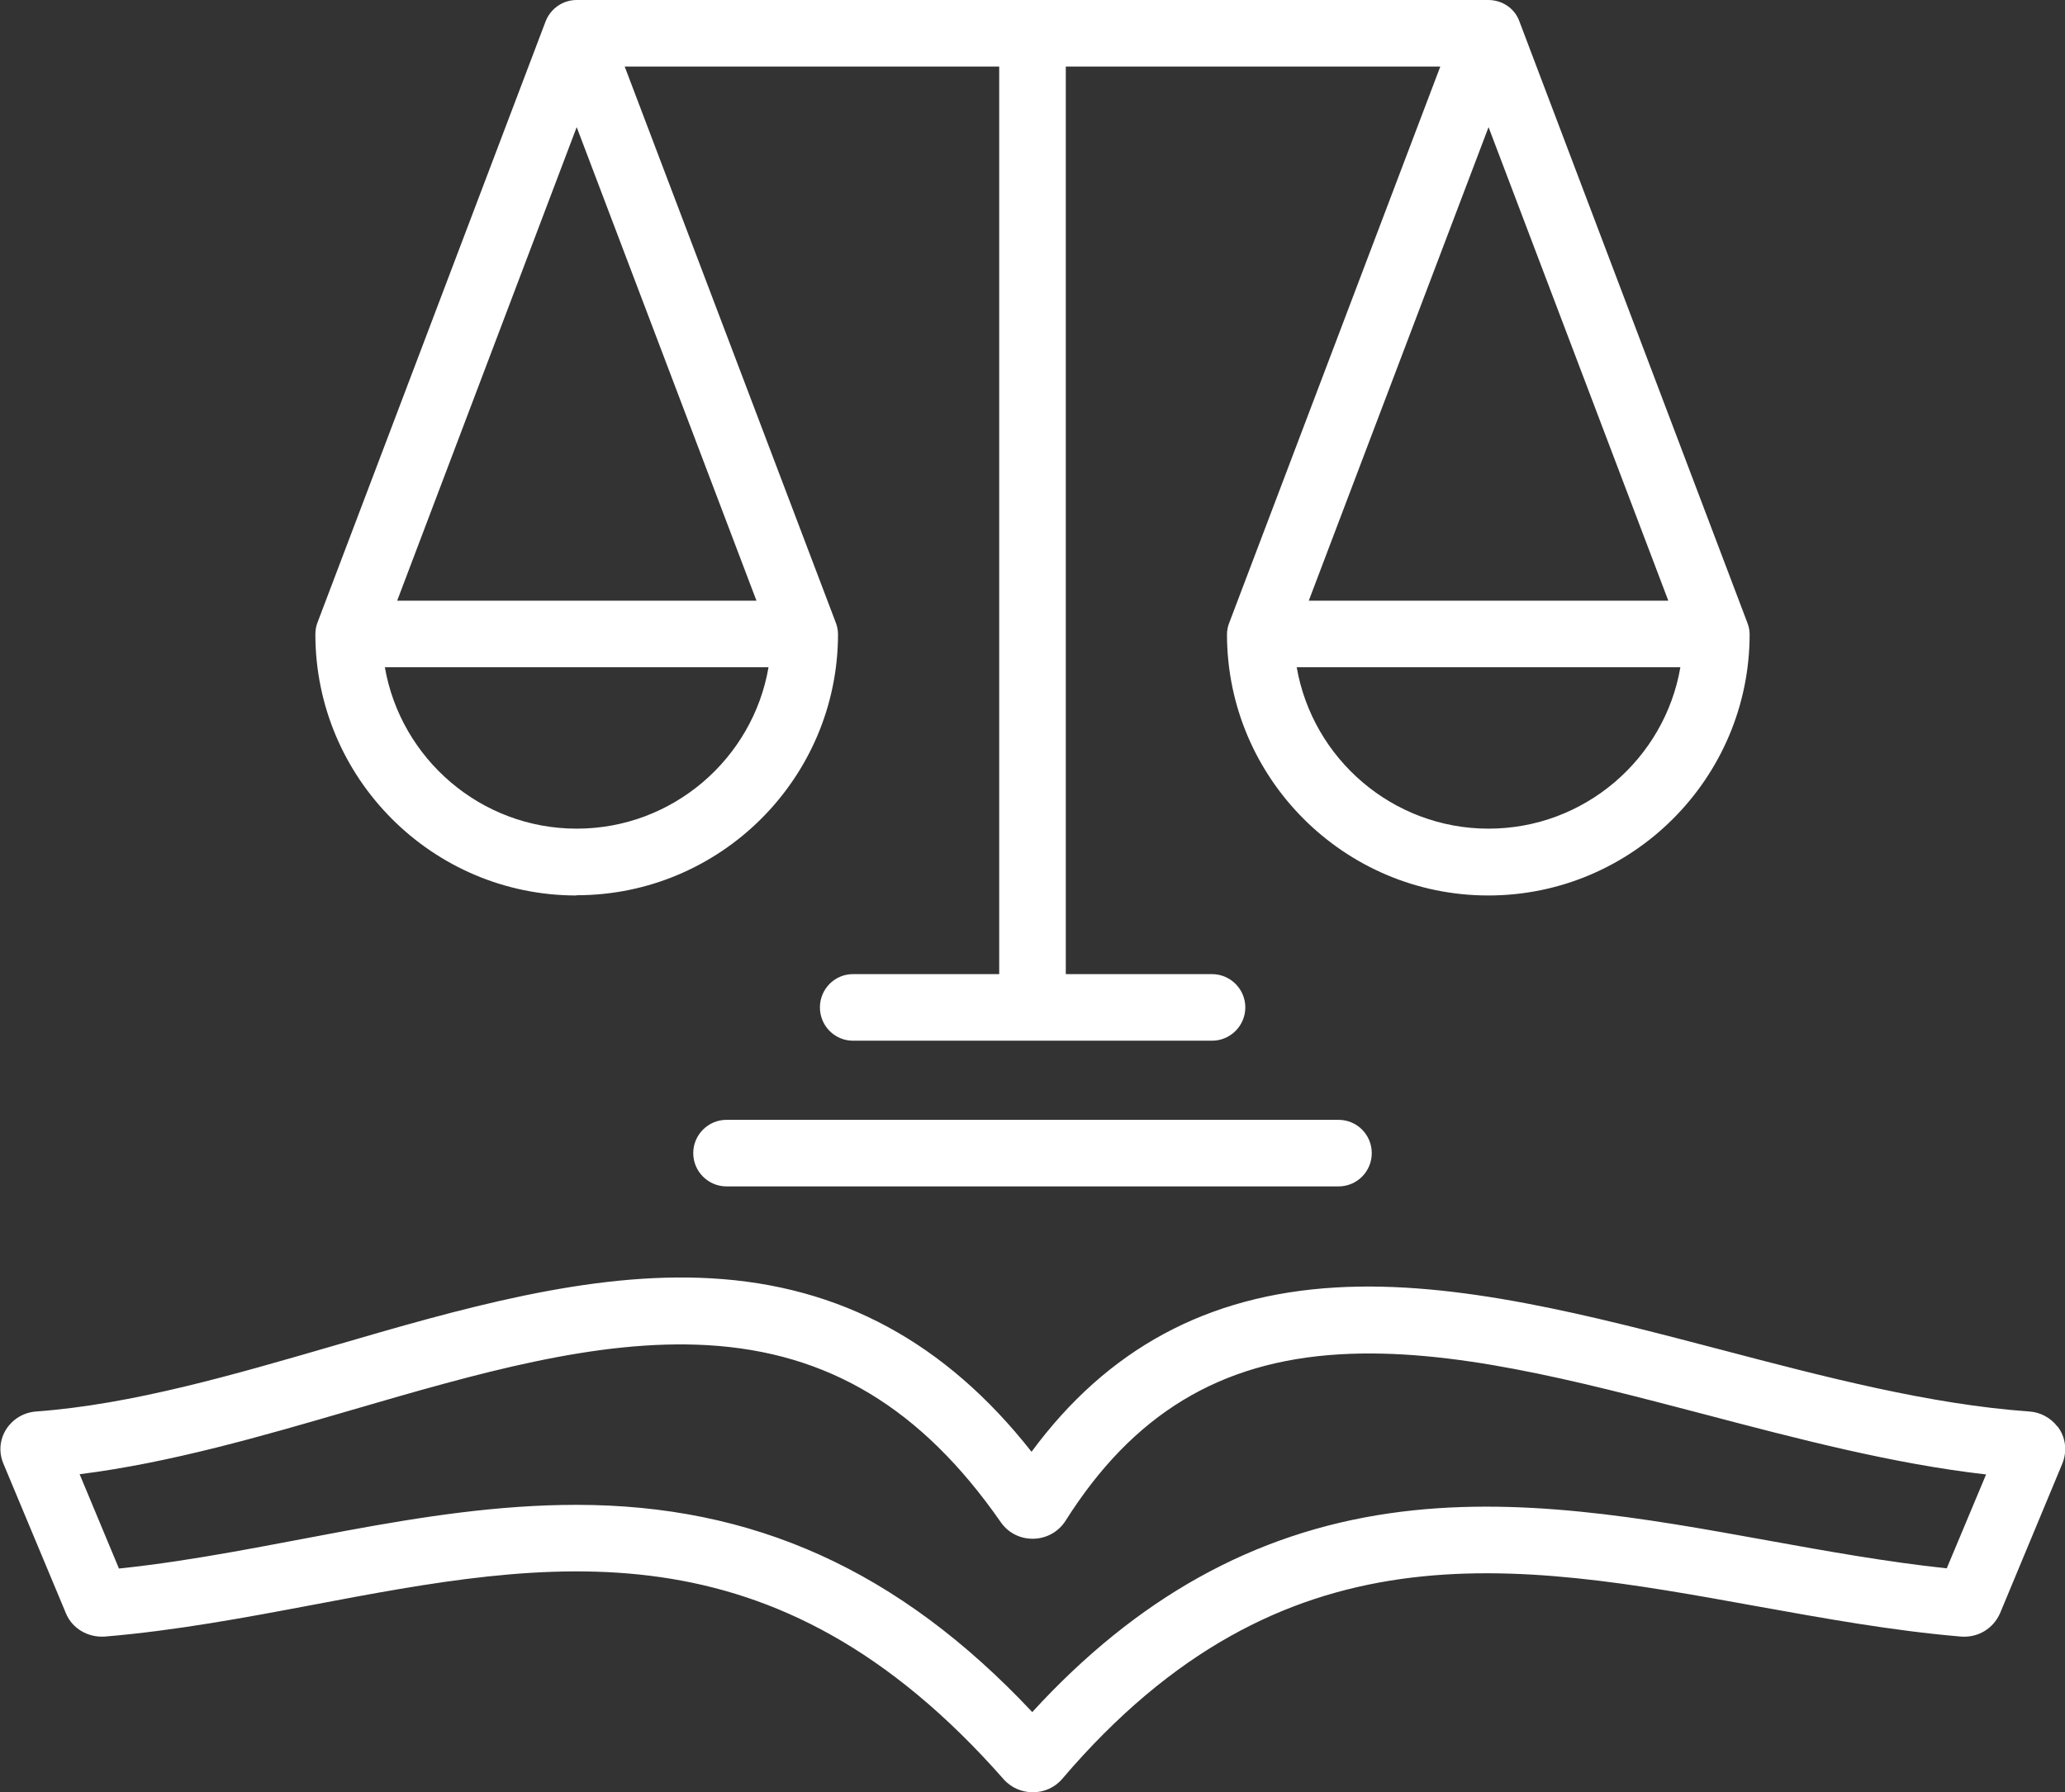
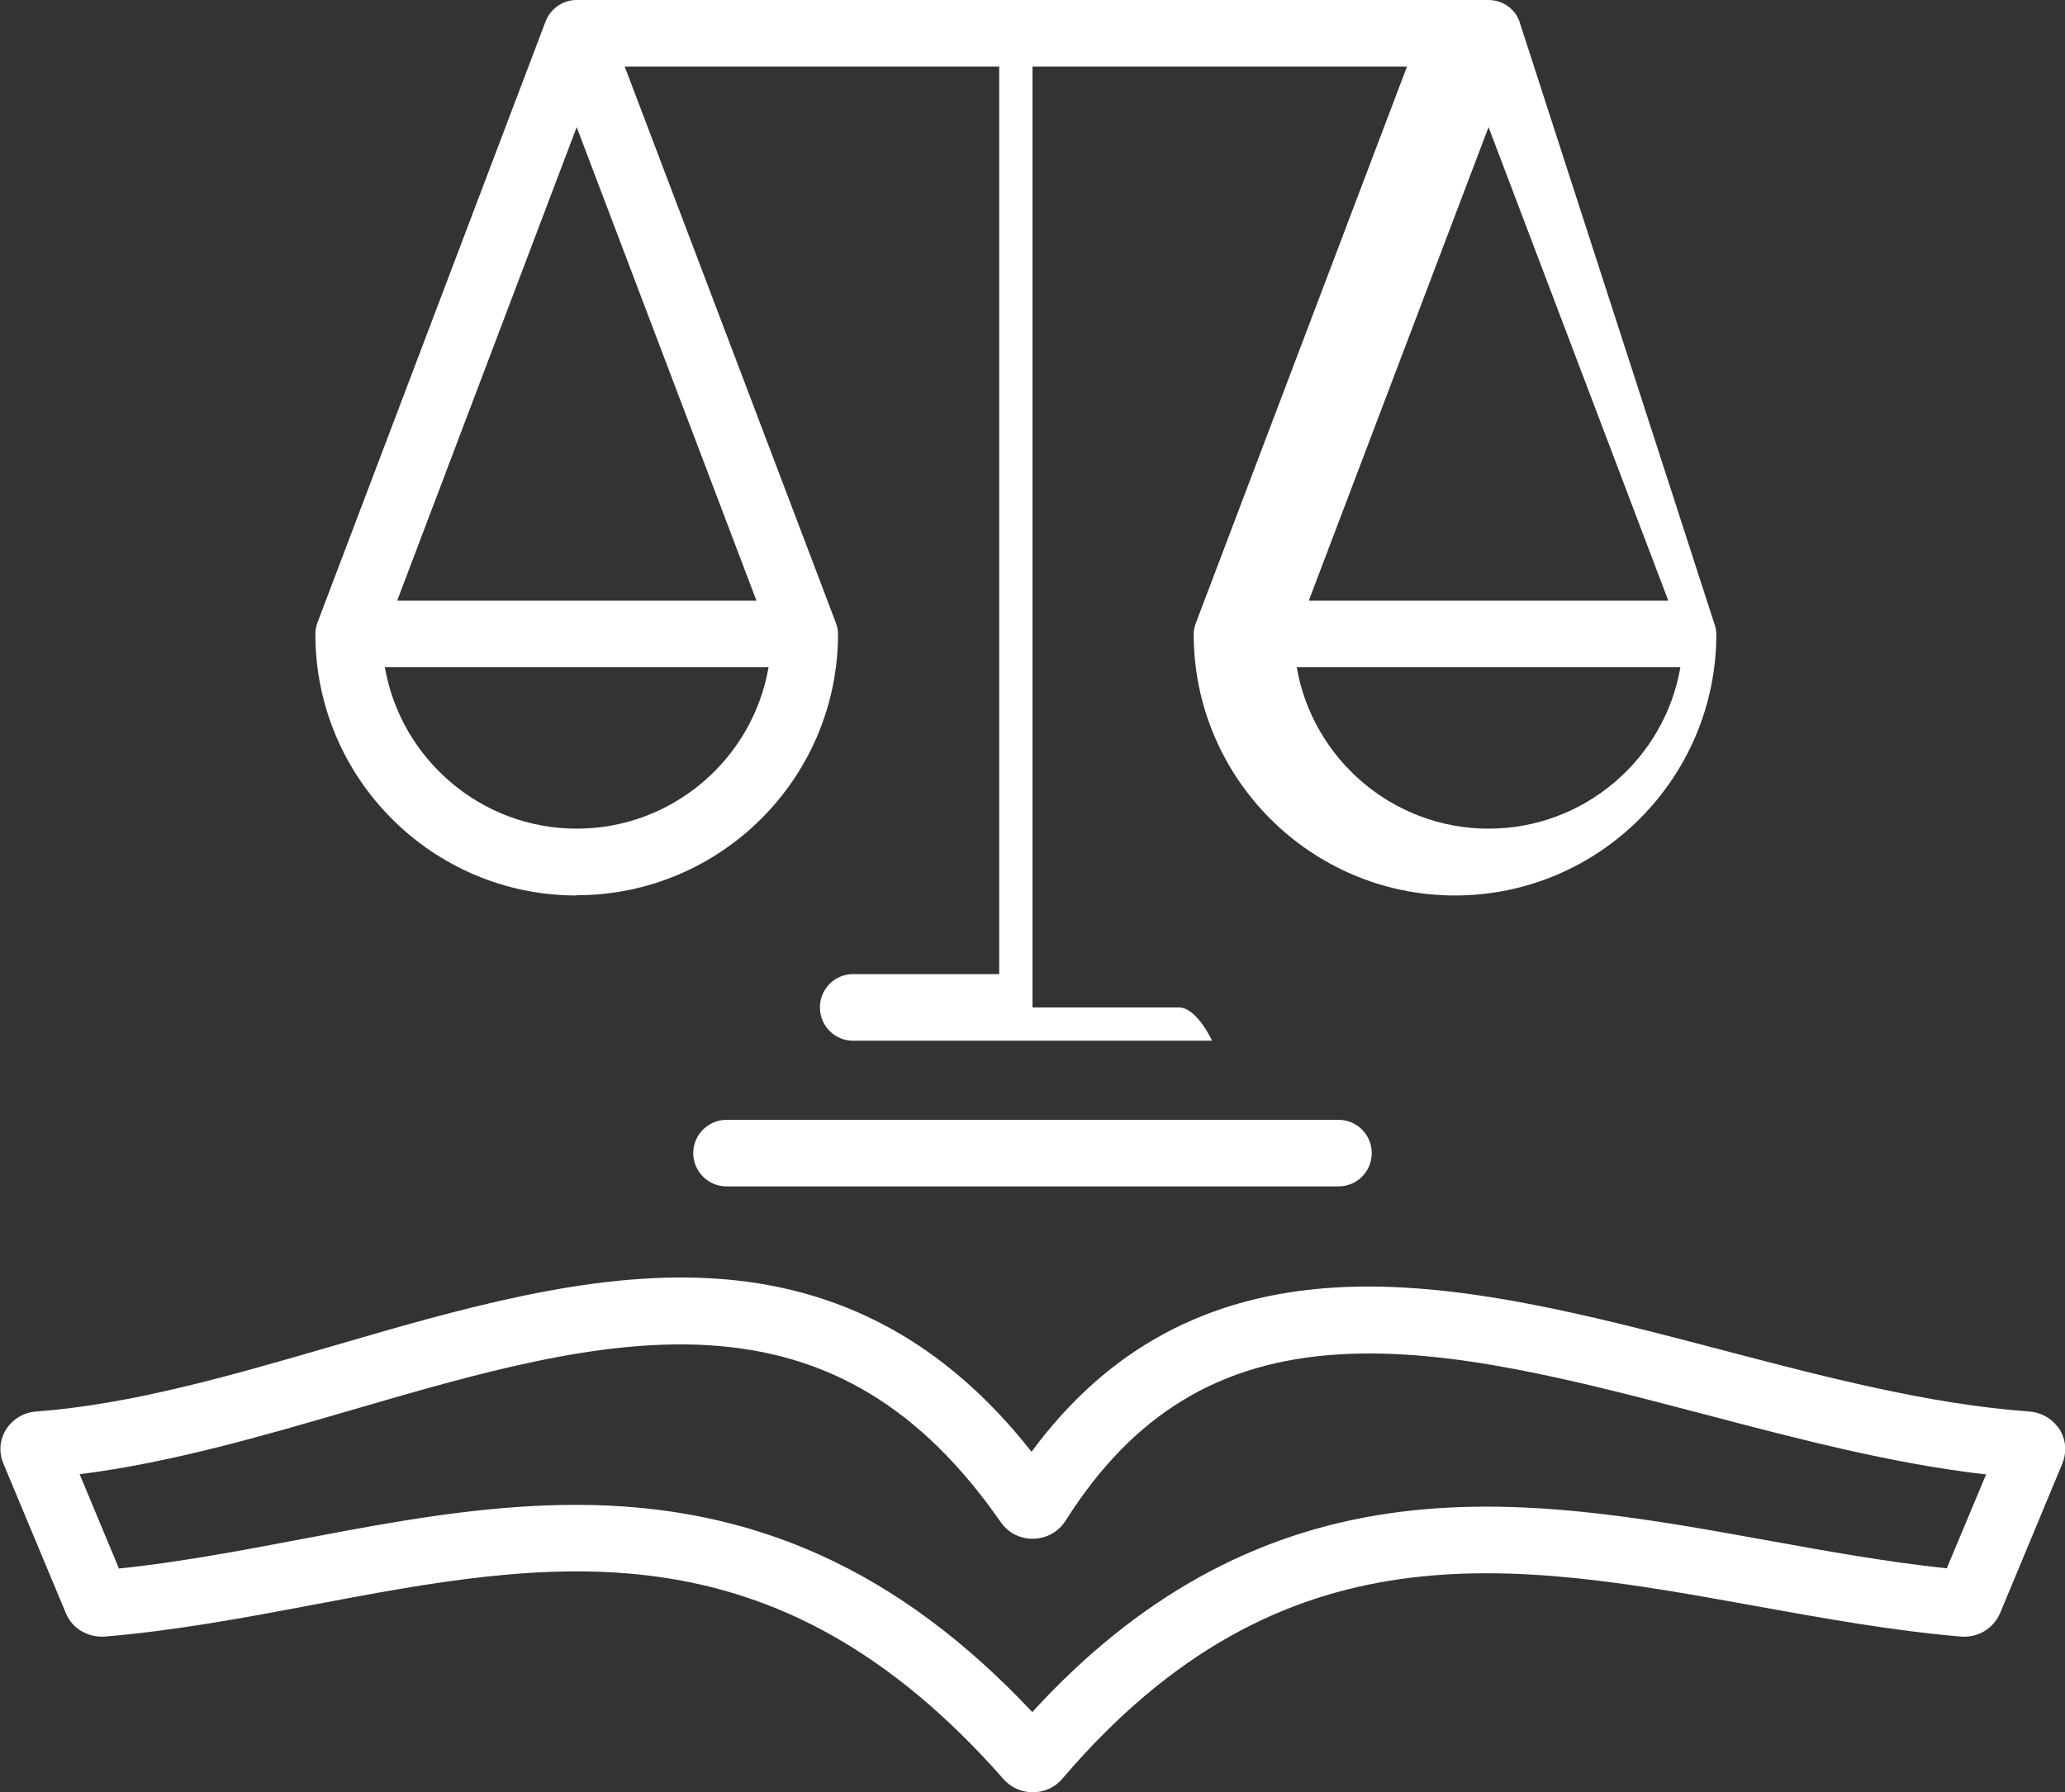
<svg xmlns="http://www.w3.org/2000/svg" id="Layer_2" data-name="Layer 2" viewBox="0 0 85.58 74.29">
  <rect x="0" y="0" width="85.58" height="74.29" fill="#333333" stroke="none" />
  <defs>
    <style>
      .cls-1 {
        fill: #fff;
        fill-rule: evenodd;
      }
    </style>
  </defs>
  <g id="Layer_1-2" data-name="Layer 1">
-     <path class="cls-1" d="m55.47,46.42c.77,0,1.38.62,1.38,1.38s-.61,1.38-1.38,1.38h-25.36c-.76,0-1.38-.62-1.38-1.38s.62-1.38,1.38-1.38h25.36ZM23.9,5.27l7.45,19.63h-14.89l7.44-19.63h0Zm45.24,19.63h-14.9l7.45-19.63,7.45,19.63h0Zm-7.45,9.45c-3.97,0-7.29-2.89-7.95-6.69h15.9c-.65,3.79-3.97,6.69-7.95,6.69h0Zm-37.79,0c-3.97,0-7.29-2.89-7.95-6.69h15.9c-.65,3.79-3.97,6.69-7.95,6.69h0Zm0,2.76c5.97,0,10.83-4.86,10.83-10.83,0-.17-.04-.34-.1-.49h0L25.89,2.76h15.52v37.62h-6.06c-.76,0-1.37.62-1.37,1.38s.61,1.38,1.37,1.38h14.88c.76,0,1.38-.62,1.38-1.38s-.62-1.38-1.38-1.38h-6.06V2.76h15.52l-8.74,23.04c-.06.15-.1.32-.1.49,0,5.97,4.86,10.83,10.83,10.83s10.83-4.86,10.83-10.83c0-.17-.04-.34-.1-.49L62.97.89c-.19-.54-.71-.89-1.29-.89H23.9c-.57,0-1.08.35-1.29.89l-9.45,24.91c-.06.15-.09.32-.09.49,0,5.97,4.85,10.83,10.82,10.83h0Zm56.76,27.9c-2.44-.26-4.95-.71-7.38-1.15-5.13-.93-10.43-1.89-15.69-1.13-5.62.81-10.47,3.5-14.81,8.24-5.54-5.9-11.58-8.59-18.89-8.59-6.5,0-12.62,1.98-18.96,2.64l-1.63-3.91c3.75-.47,7.57-1.58,11.27-2.66,5.22-1.52,10.14-2.95,14.74-2.69,5.03.29,8.88,2.62,12.16,7.33.65.95,2.07.92,2.69-.05,2.79-4.42,6.4-6.61,11.37-6.9,4.59-.27,9.7,1.07,15.12,2.49,3.84,1.01,7.8,2.05,11.66,2.49l-1.63,3.89h0Zm4.61-5.87c-.28-.37-.71-.6-1.17-.63-4.11-.29-8.51-1.44-12.77-2.56-5.39-1.41-10.95-2.88-15.98-2.58-5.31.31-9.45,2.54-12.6,6.81-3.56-4.53-7.93-6.89-13.28-7.19-5.06-.29-10.45,1.28-15.66,2.8-4.1,1.19-8.33,2.43-12.31,2.72-1.07.08-1.78,1.15-1.36,2.16l2.59,6.2c.26.64.92,1.02,1.62.97,2.88-.24,5.79-.78,8.59-1.31,9.83-1.86,19.11-3.62,28.65,7.22.64.73,1.81.73,2.44-.02,9.13-10.7,18.66-8.98,28.76-7.15,2.78.5,5.64,1.02,8.47,1.26.71.06,1.35-.33,1.63-.97l2.58-6.2c.21-.52.14-1.09-.19-1.53Z" />
+     <path class="cls-1" d="m55.47,46.42c.77,0,1.38.62,1.38,1.38s-.61,1.38-1.38,1.38h-25.36c-.76,0-1.38-.62-1.38-1.38s.62-1.38,1.38-1.38h25.36ZM23.9,5.27l7.45,19.63h-14.89l7.44-19.63h0Zm45.24,19.63h-14.9l7.45-19.63,7.45,19.63h0Zm-7.45,9.45c-3.97,0-7.29-2.89-7.95-6.69h15.9c-.65,3.79-3.97,6.69-7.95,6.69h0Zm-37.79,0c-3.97,0-7.29-2.89-7.95-6.69h15.9c-.65,3.79-3.97,6.69-7.95,6.69h0Zm0,2.76c5.97,0,10.83-4.86,10.83-10.83,0-.17-.04-.34-.1-.49h0L25.89,2.76h15.52v37.62h-6.06c-.76,0-1.37.62-1.37,1.38s.61,1.38,1.37,1.38h14.88s-.62-1.38-1.38-1.38h-6.06V2.76h15.52l-8.74,23.04c-.06.15-.1.32-.1.49,0,5.97,4.86,10.83,10.83,10.83s10.83-4.86,10.83-10.83c0-.17-.04-.34-.1-.49L62.97.89c-.19-.54-.71-.89-1.29-.89H23.9c-.57,0-1.08.35-1.29.89l-9.45,24.91c-.06.15-.09.32-.09.49,0,5.97,4.85,10.83,10.82,10.83h0Zm56.76,27.9c-2.44-.26-4.95-.71-7.38-1.15-5.13-.93-10.43-1.89-15.69-1.13-5.62.81-10.47,3.5-14.81,8.24-5.54-5.9-11.58-8.59-18.89-8.59-6.5,0-12.62,1.98-18.96,2.64l-1.63-3.91c3.75-.47,7.57-1.58,11.27-2.66,5.22-1.52,10.14-2.95,14.74-2.69,5.03.29,8.88,2.62,12.16,7.33.65.95,2.07.92,2.69-.05,2.79-4.42,6.4-6.61,11.37-6.9,4.59-.27,9.7,1.07,15.12,2.49,3.84,1.01,7.8,2.05,11.66,2.49l-1.63,3.89h0Zm4.61-5.87c-.28-.37-.71-.6-1.17-.63-4.11-.29-8.51-1.44-12.77-2.56-5.39-1.41-10.95-2.88-15.98-2.58-5.31.31-9.45,2.54-12.6,6.81-3.56-4.53-7.93-6.89-13.28-7.19-5.06-.29-10.45,1.28-15.66,2.8-4.1,1.19-8.33,2.43-12.31,2.72-1.07.08-1.78,1.15-1.36,2.16l2.59,6.2c.26.64.92,1.02,1.62.97,2.88-.24,5.79-.78,8.59-1.31,9.83-1.86,19.11-3.62,28.65,7.22.64.73,1.81.73,2.44-.02,9.13-10.7,18.66-8.98,28.76-7.15,2.78.5,5.64,1.02,8.47,1.26.71.06,1.35-.33,1.63-.97l2.58-6.2c.21-.52.14-1.09-.19-1.53Z" />
  </g>
</svg>